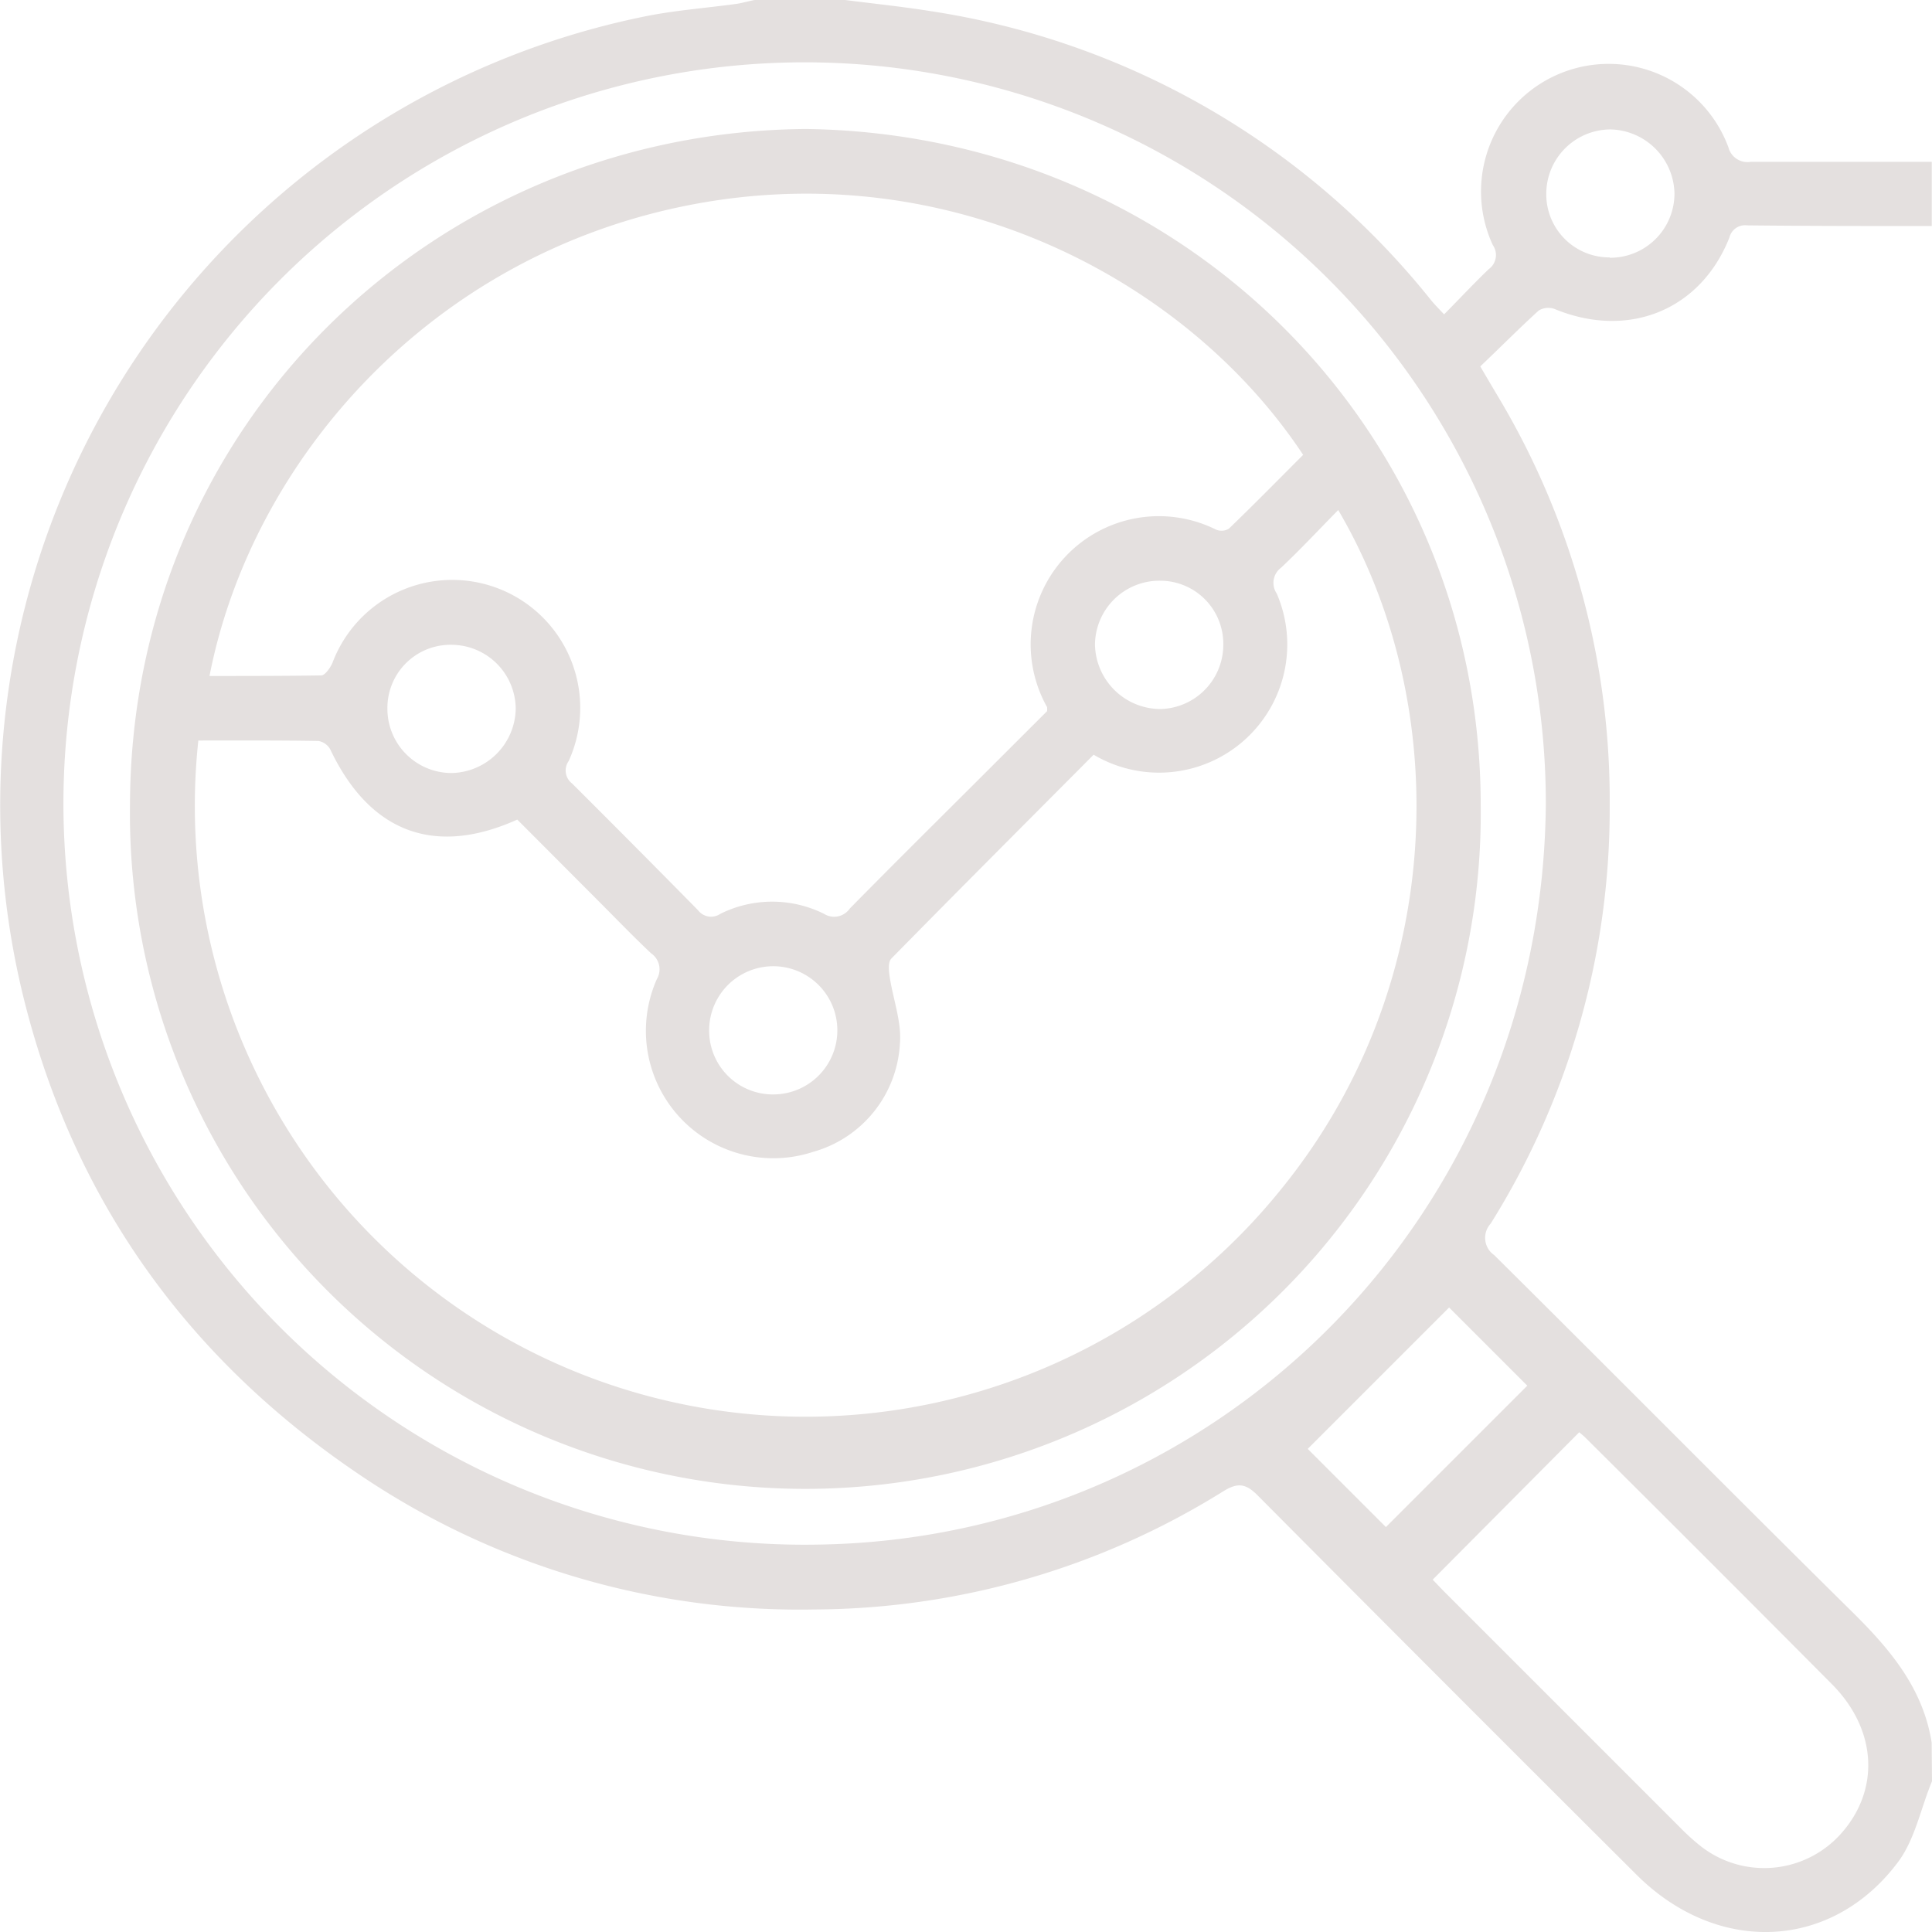
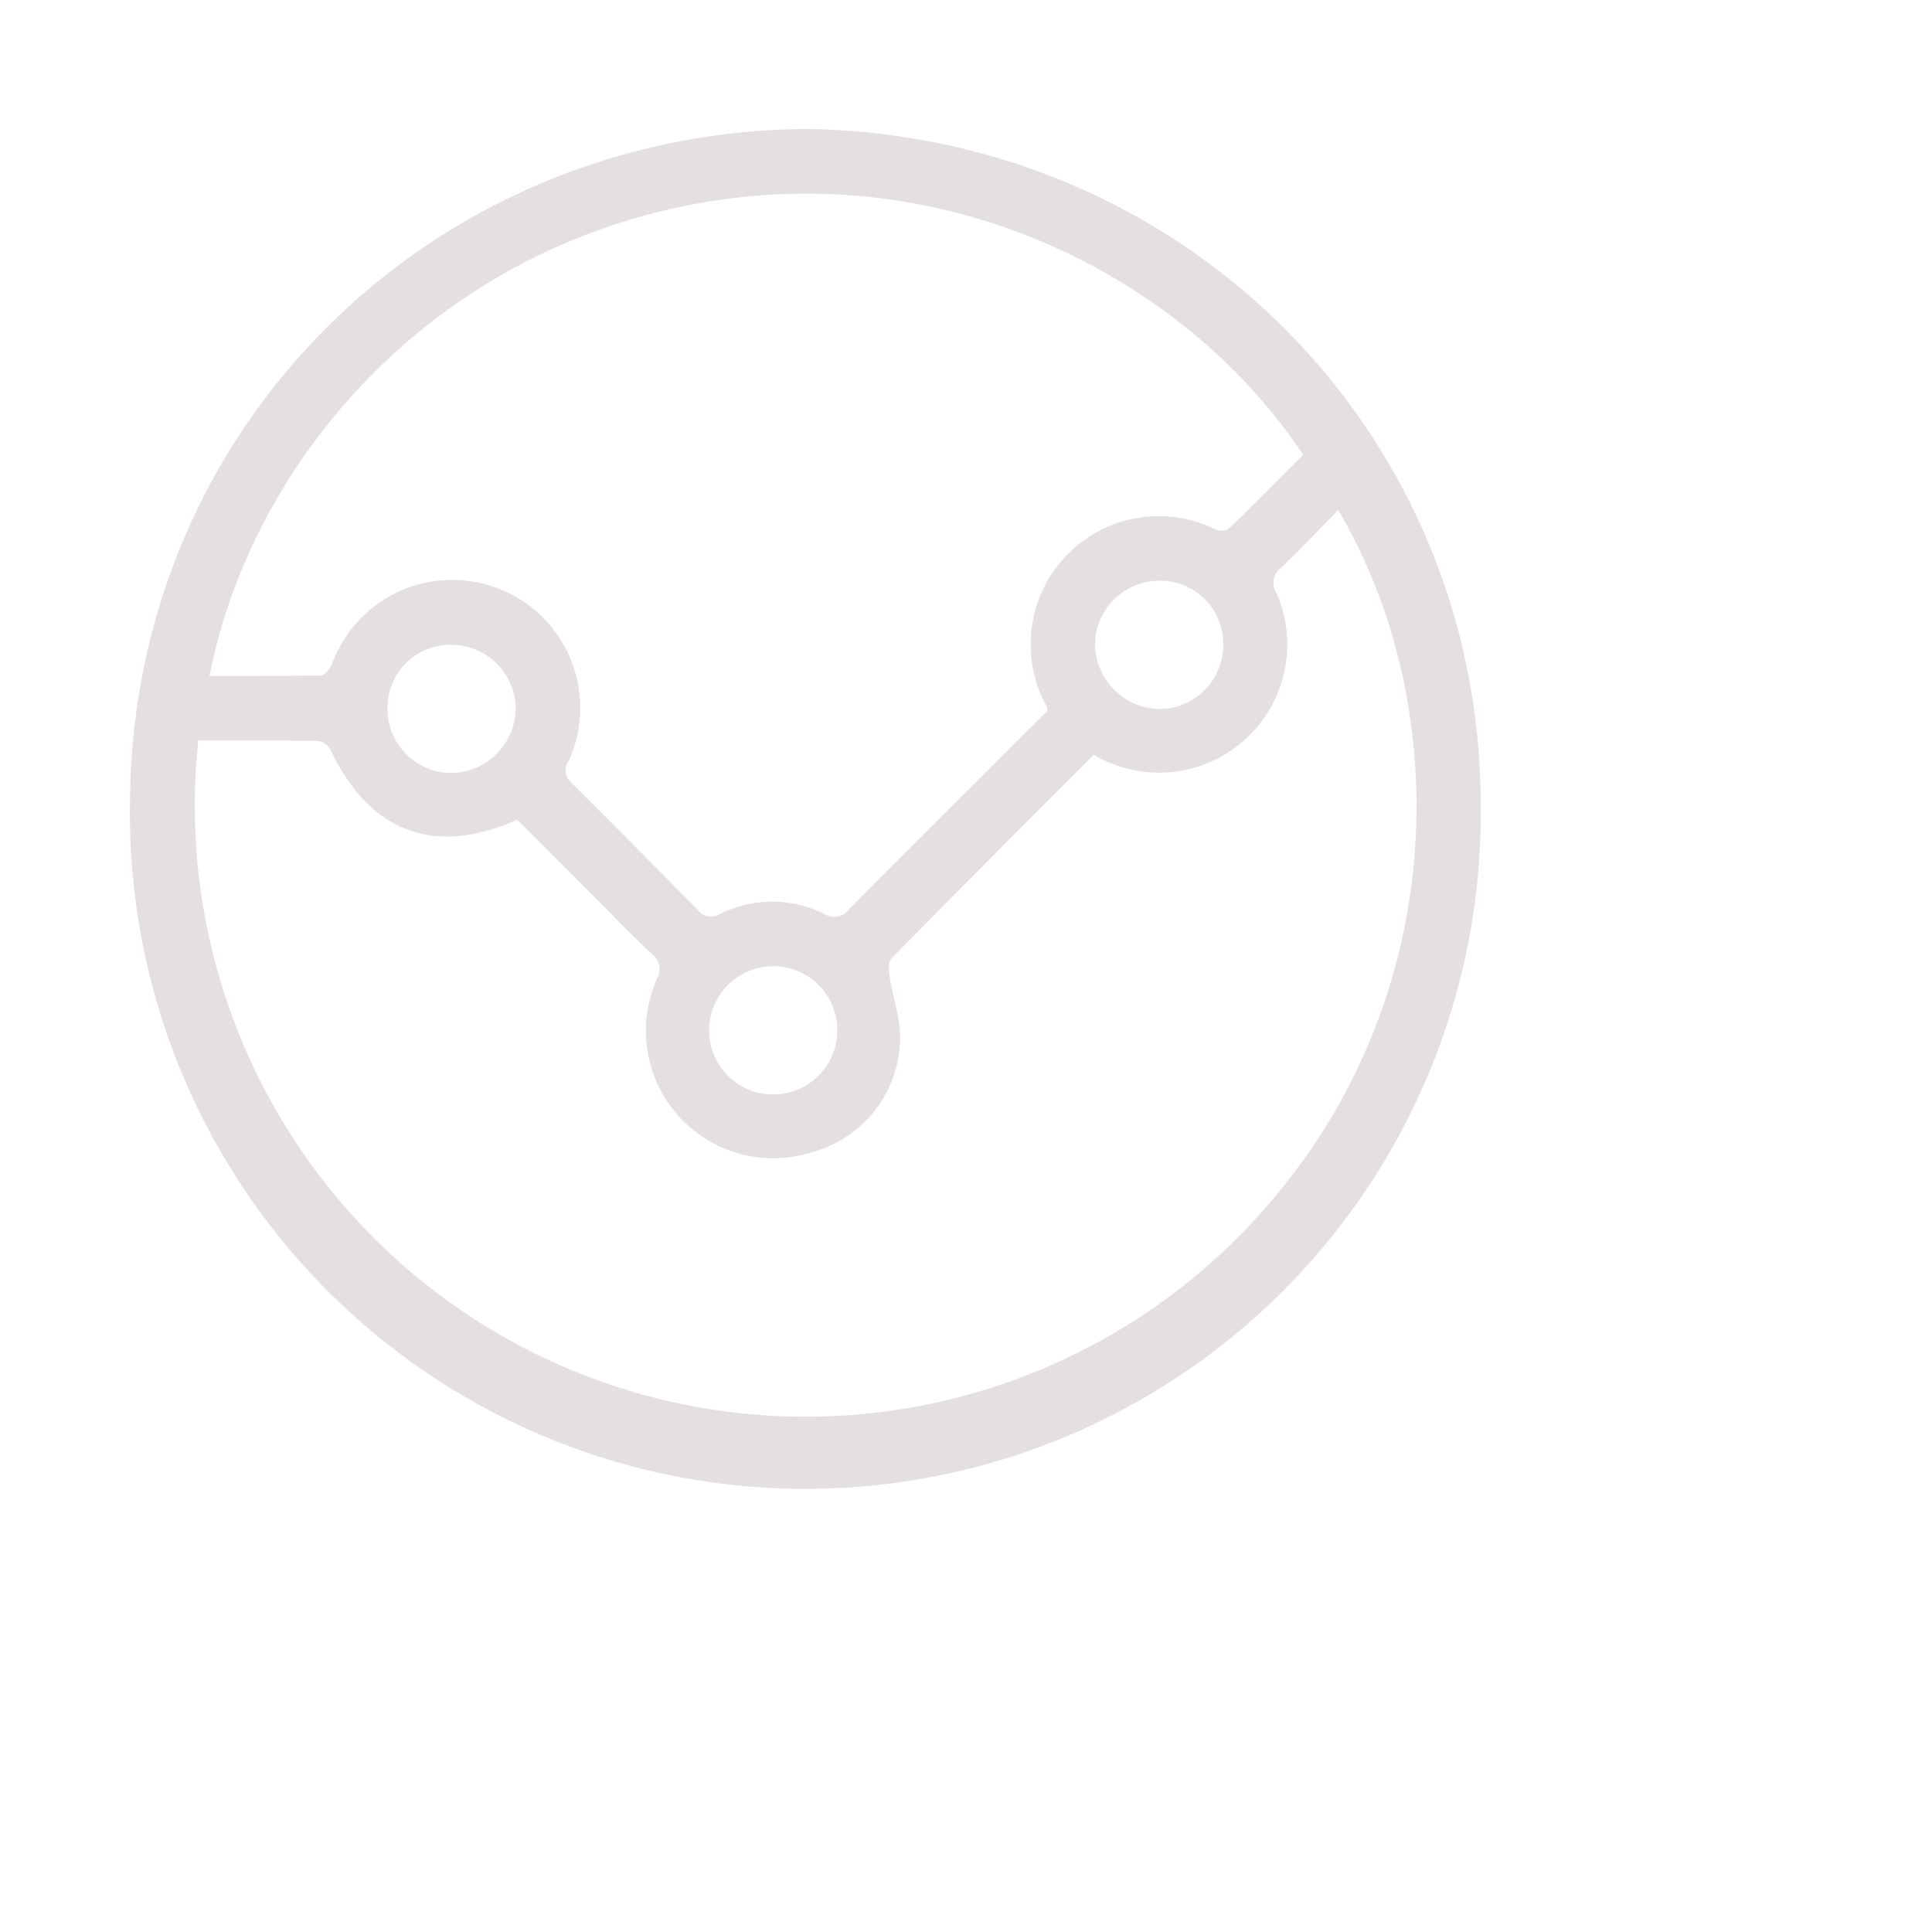
<svg xmlns="http://www.w3.org/2000/svg" viewBox="0 0 173 173">
  <defs>
    <style>.cls-1{fill:#e4e0df;}</style>
  </defs>
  <g id="Capa_2" data-name="Capa 2">
    <g id="Capa_1-2" data-name="Capa 1">
-       <path class="cls-1" d="M173,159.5c-1,2.41-1.51,5.15-3,7.18-5.94,8-16.21,8.42-23.46,1.19q-17-16.94-33.9-33.94c-1.07-1.09-1.8-1.2-3.09-.4a69.75,69.75,0,0,1-36.65,10.59A70.33,70.33,0,0,1,32.12,132C17,121.78,6.92,107.88,2.33,90.21A72.07,72.07,0,0,1,57.6,1.5C60.34.93,63.16.73,66,.34,66.49.26,67,.11,67.57,0h8.11c2.56.33,5.12.59,7.67,1a71,71,0,0,1,44.81,25.9c.34.41.72.79,1.15,1.25,1.42-1.43,2.68-2.79,4-4.05a1.56,1.56,0,0,0,.36-2.16,11.43,11.43,0,1,1,21.1-8.75,1.76,1.76,0,0,0,2,1.3c5.41,0,10.81,0,16.21,0v5.75c-5.51,0-11,0-16.54-.06a1.44,1.44,0,0,0-1.58,1.09c-2.58,6.52-9.06,9.12-15.65,6.4a1.65,1.65,0,0,0-1.43.14c-1.78,1.62-3.48,3.34-5.23,5,.74,1.27,1.37,2.32,2,3.39a70.41,70.41,0,0,1,9.59,36.08,70,70,0,0,1-10.66,37.29,1.88,1.88,0,0,0,.32,2.82c10.75,10.66,21.4,21.42,32.17,32.06,3.34,3.31,6.24,6.78,7,11.59ZM138.42,72.07a66.37,66.37,0,1,0-65.17,66.24C108.76,137.79,138.06,109.2,138.42,72.07Zm-10.13,69.38c.34.35.72.76,1.11,1.15q10.5,10.5,21,21a20.05,20.05,0,0,0,1.87,1.7,9.22,9.22,0,0,0,12.63-1.16c3.46-3.93,3.16-9.27-.85-13.32q-11-11.07-22.08-22.08c-.19-.19-.41-.36-.56-.49Zm8.47-17.37-7-7-12.66,12.66,7,7Zm7.38-101a5.75,5.75,0,0,0,5.8-5.77,5.86,5.86,0,0,0-5.73-5.72,5.77,5.77,0,0,0-5.75,5.82A5.65,5.65,0,0,0,144.14,23.05Z" />
      <path class="cls-1" d="M72.16,11.55C106,12,132.59,38.68,132.59,72.13A60.48,60.48,0,1,1,11.64,72C11.76,38,38.87,11.82,72.16,11.55ZM17.76,66.31a54.69,54.69,0,0,0,97.18,39.9c14.71-18.32,15.11-43.15,4.89-60.54-1.73,1.76-3.37,3.52-5.11,5.16a1.69,1.69,0,0,0-.4,2.31A11.48,11.48,0,0,1,97.93,67.58C91.85,73.69,85.8,79.74,79.81,85.84c-.29.3-.23,1.06-.15,1.58.29,2,1.1,4.1.92,6.07a10.66,10.66,0,0,1-7.76,9.65,11.41,11.41,0,0,1-14-15.47,1.73,1.73,0,0,0-.51-2.3c-1.64-1.54-3.2-3.17-4.79-4.76l-7.2-7.22c-7.44,3.35-13.22,1.12-16.74-6.27a1.49,1.49,0,0,0-1.07-.77C24.93,66.29,21.39,66.31,17.76,66.31Zm1-5.78c3.33,0,6.64,0,10-.05.34,0,.8-.66,1-1.1a11.46,11.46,0,1,1,21.16,8.77,1.46,1.46,0,0,0,.3,2Q56.88,75.79,62.5,81.5a1.47,1.47,0,0,0,2,.33,10.43,10.43,0,0,1,9.29,0,1.7,1.7,0,0,0,2.3-.47c3.59-3.65,7.23-7.26,10.86-10.88l6.81-6.8a1.75,1.75,0,0,0,0-.36,11.48,11.48,0,0,1,15.12-15.9,1.27,1.27,0,0,0,1.16-.08c2.26-2.18,4.46-4.42,6.65-6.61C106.43,25.22,85.34,13.94,62.16,18.28,38.51,22.71,22.51,41.31,18.76,60.53Zm15.93,2.89a5.75,5.75,0,0,0,5.77,5.8,5.86,5.86,0,0,0,5.72-5.73,5.77,5.77,0,0,0-5.65-5.75A5.65,5.65,0,0,0,34.69,63.42ZM69.29,98a5.74,5.74,0,1,0-5.79-5.76A5.71,5.71,0,0,0,69.29,98ZM109.54,57.7A5.65,5.65,0,0,0,103.91,52a5.77,5.77,0,0,0-5.86,5.72,5.88,5.88,0,0,0,5.85,5.77A5.76,5.76,0,0,0,109.54,57.7Z" />
    </g>
  </g>
</svg>